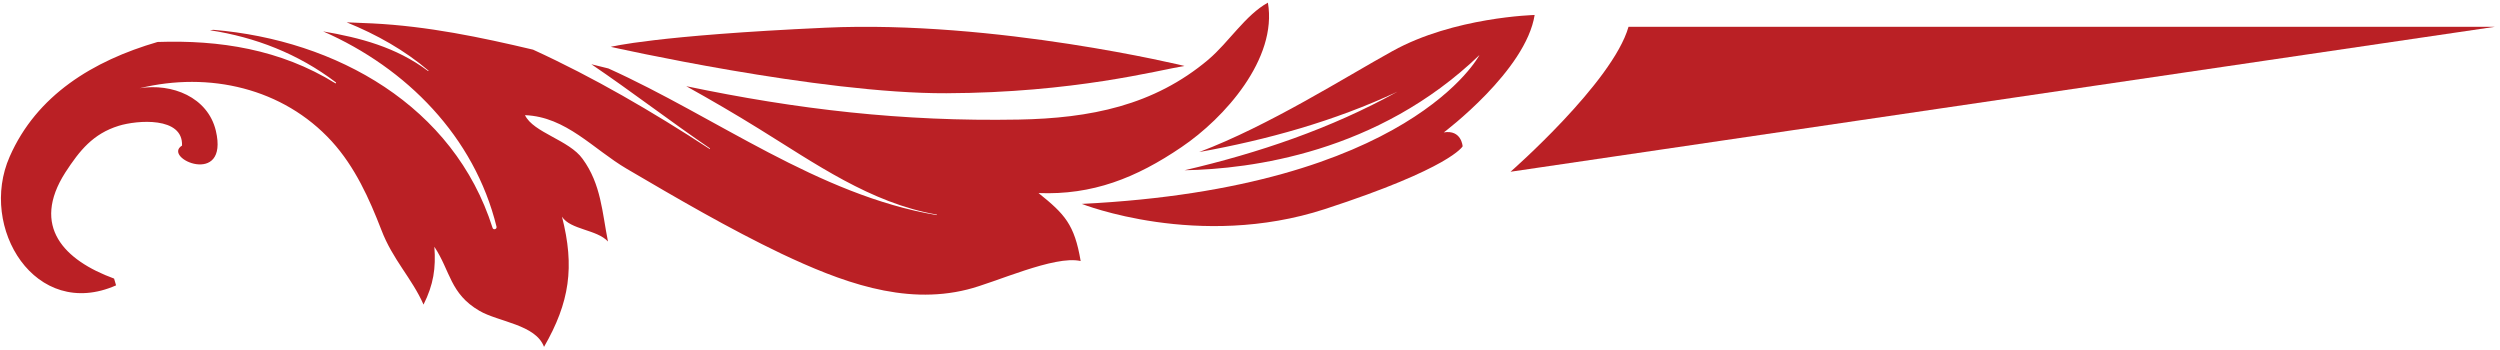
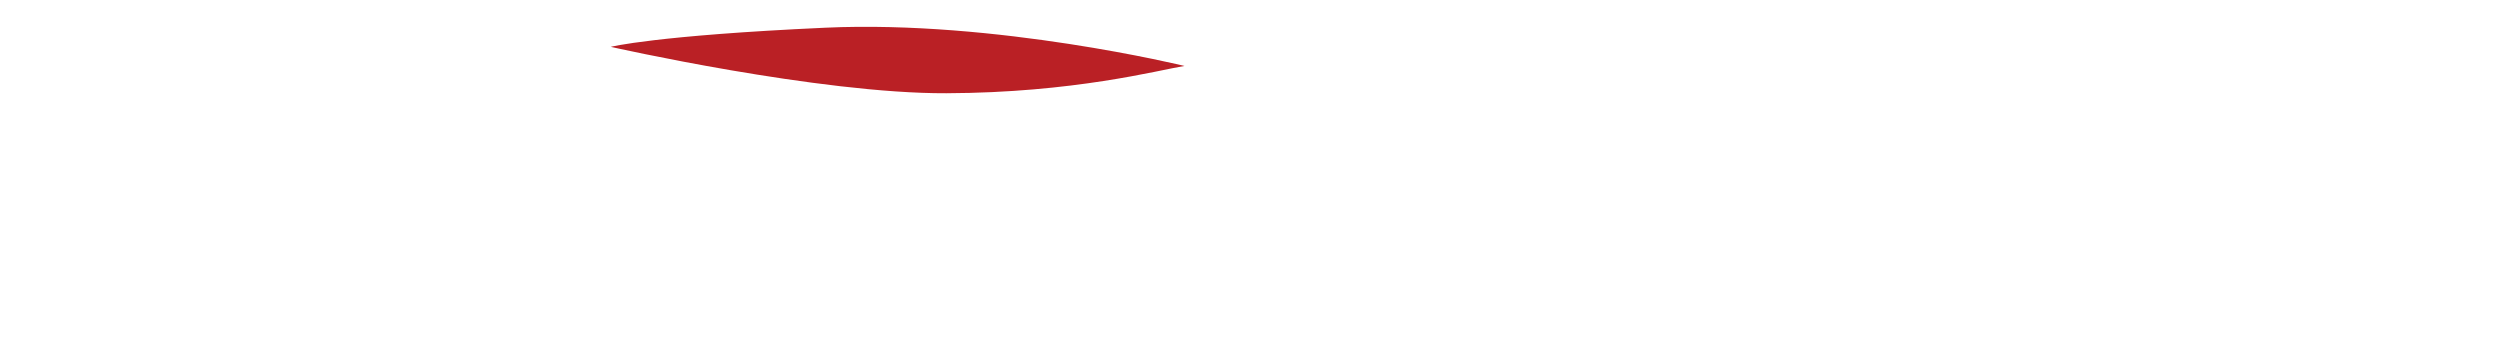
<svg xmlns="http://www.w3.org/2000/svg" fill="none" height="58" viewBox="0 0 414 58" width="414">
-   <path d="M200.102 9.876C191.048 17.498 180.516 19.581 168.676 19.802C149.399 20.152 131.959 18.109 113.64 14.273C117.713 16.536 121.736 18.88 125.68 21.324C134.894 27.013 144.168 33.623 155.089 35.526C155.179 35.526 155.159 35.636 155.089 35.617C135.503 32.301 118.572 19.371 100.752 11.338C99.784 11.098 98.865 10.857 97.927 10.637C104.626 15.184 111.074 20.142 117.553 24.559C117.593 24.629 117.553 24.739 117.484 24.649C107.96 18.439 98.356 12.841 88.273 8.223C79.568 6.16 70.833 4.337 61.669 3.876C60.271 3.806 58.864 3.746 57.406 3.696C62.378 5.719 67.01 8.323 70.953 11.689C70.993 11.689 70.913 11.819 70.883 11.759C65.542 7.762 59.593 6.25 53.513 5.198C67.319 11.258 78.57 22.656 82.224 37.539C82.314 37.98 81.675 38.13 81.565 37.72C75.156 17.548 55.719 6.631 35.324 4.938C35.144 4.938 34.955 5.008 34.775 5.008C42.232 6.15 49.35 8.874 55.609 13.632C55.699 13.702 55.649 13.852 55.52 13.782C46.395 8.143 36.332 6.601 26.09 6.951C15.388 10.066 6.064 15.775 1.602 25.941C-3.589 37.69 5.865 53.144 19.222 47.255L18.892 46.133C10.646 43.108 5.106 37.509 10.816 28.565C13.202 24.899 15.408 22.155 19.661 20.833C22.706 19.892 30.343 19.271 30.143 24.108C26.749 26.192 37.96 31.049 35.743 21.644C34.406 16.086 28.496 13.742 23.115 14.613C34.625 11.809 46.854 14.573 54.931 23.397C58.804 27.654 61.15 32.902 63.157 38.08C65.013 42.978 68.258 46.143 70.135 50.44C71.802 47.105 72.191 44.42 71.931 40.865C74.597 44.881 74.517 48.637 79.389 51.471C82.543 53.314 88.713 53.735 90.09 57.441C94.333 50.069 95.192 44.2 93.065 35.887C94.463 38.06 98.845 37.99 100.682 39.993C99.714 35.206 99.564 30.528 96.48 26.312C94.273 23.197 88.314 21.965 86.936 19.07C93.764 19.331 98.227 24.689 103.807 27.964C112.123 32.842 120.608 37.8 129.413 42.017C139.087 46.584 149.589 50.6 160.18 47.946C164.773 46.824 174.626 42.217 178.958 43.228C177.93 37.149 176.313 35.456 171.98 31.971C180.885 32.321 188.103 29.507 195.68 24.349C202.768 19.561 211.563 9.726 209.965 0.441C206.262 2.464 203.486 7.001 200.142 9.836L200.102 9.876Z" fill="#BA2025" />
  <path d="M136.698 4.587C164.911 3.3 196.143 10.919 196.143 10.919C191.799 11.631 177.802 15.367 156.722 15.44C135.652 15.534 101.143 7.758 101.143 7.758C101.143 7.758 108.455 5.875 136.698 4.587Z" fill="#BA2025" />
-   <path d="M250.143 28.441L413.143 4.441H269.682C267.051 13.653 250.143 28.441 250.143 28.441Z" fill="#BA2025" />
-   <path d="M254.143 2.441C252.719 11.703 239.094 21.925 239.094 21.925C242.042 21.44 242.212 24.23 242.212 24.23C242.212 24.23 240.298 27.82 219.405 34.624C198.502 41.429 179.143 33.765 179.143 33.765C233.58 31.085 244.999 9.114 244.999 9.114C228.187 25.292 207.133 28.002 196.166 28.194C208.427 25.332 220.387 21.298 231.415 15.181C220.959 20.075 209.81 23.158 198.582 25.181C210.141 20.813 222.713 12.815 230.583 8.467C240.759 2.815 254.143 2.481 254.143 2.481V2.441Z" fill="#BA2025" />
</svg>